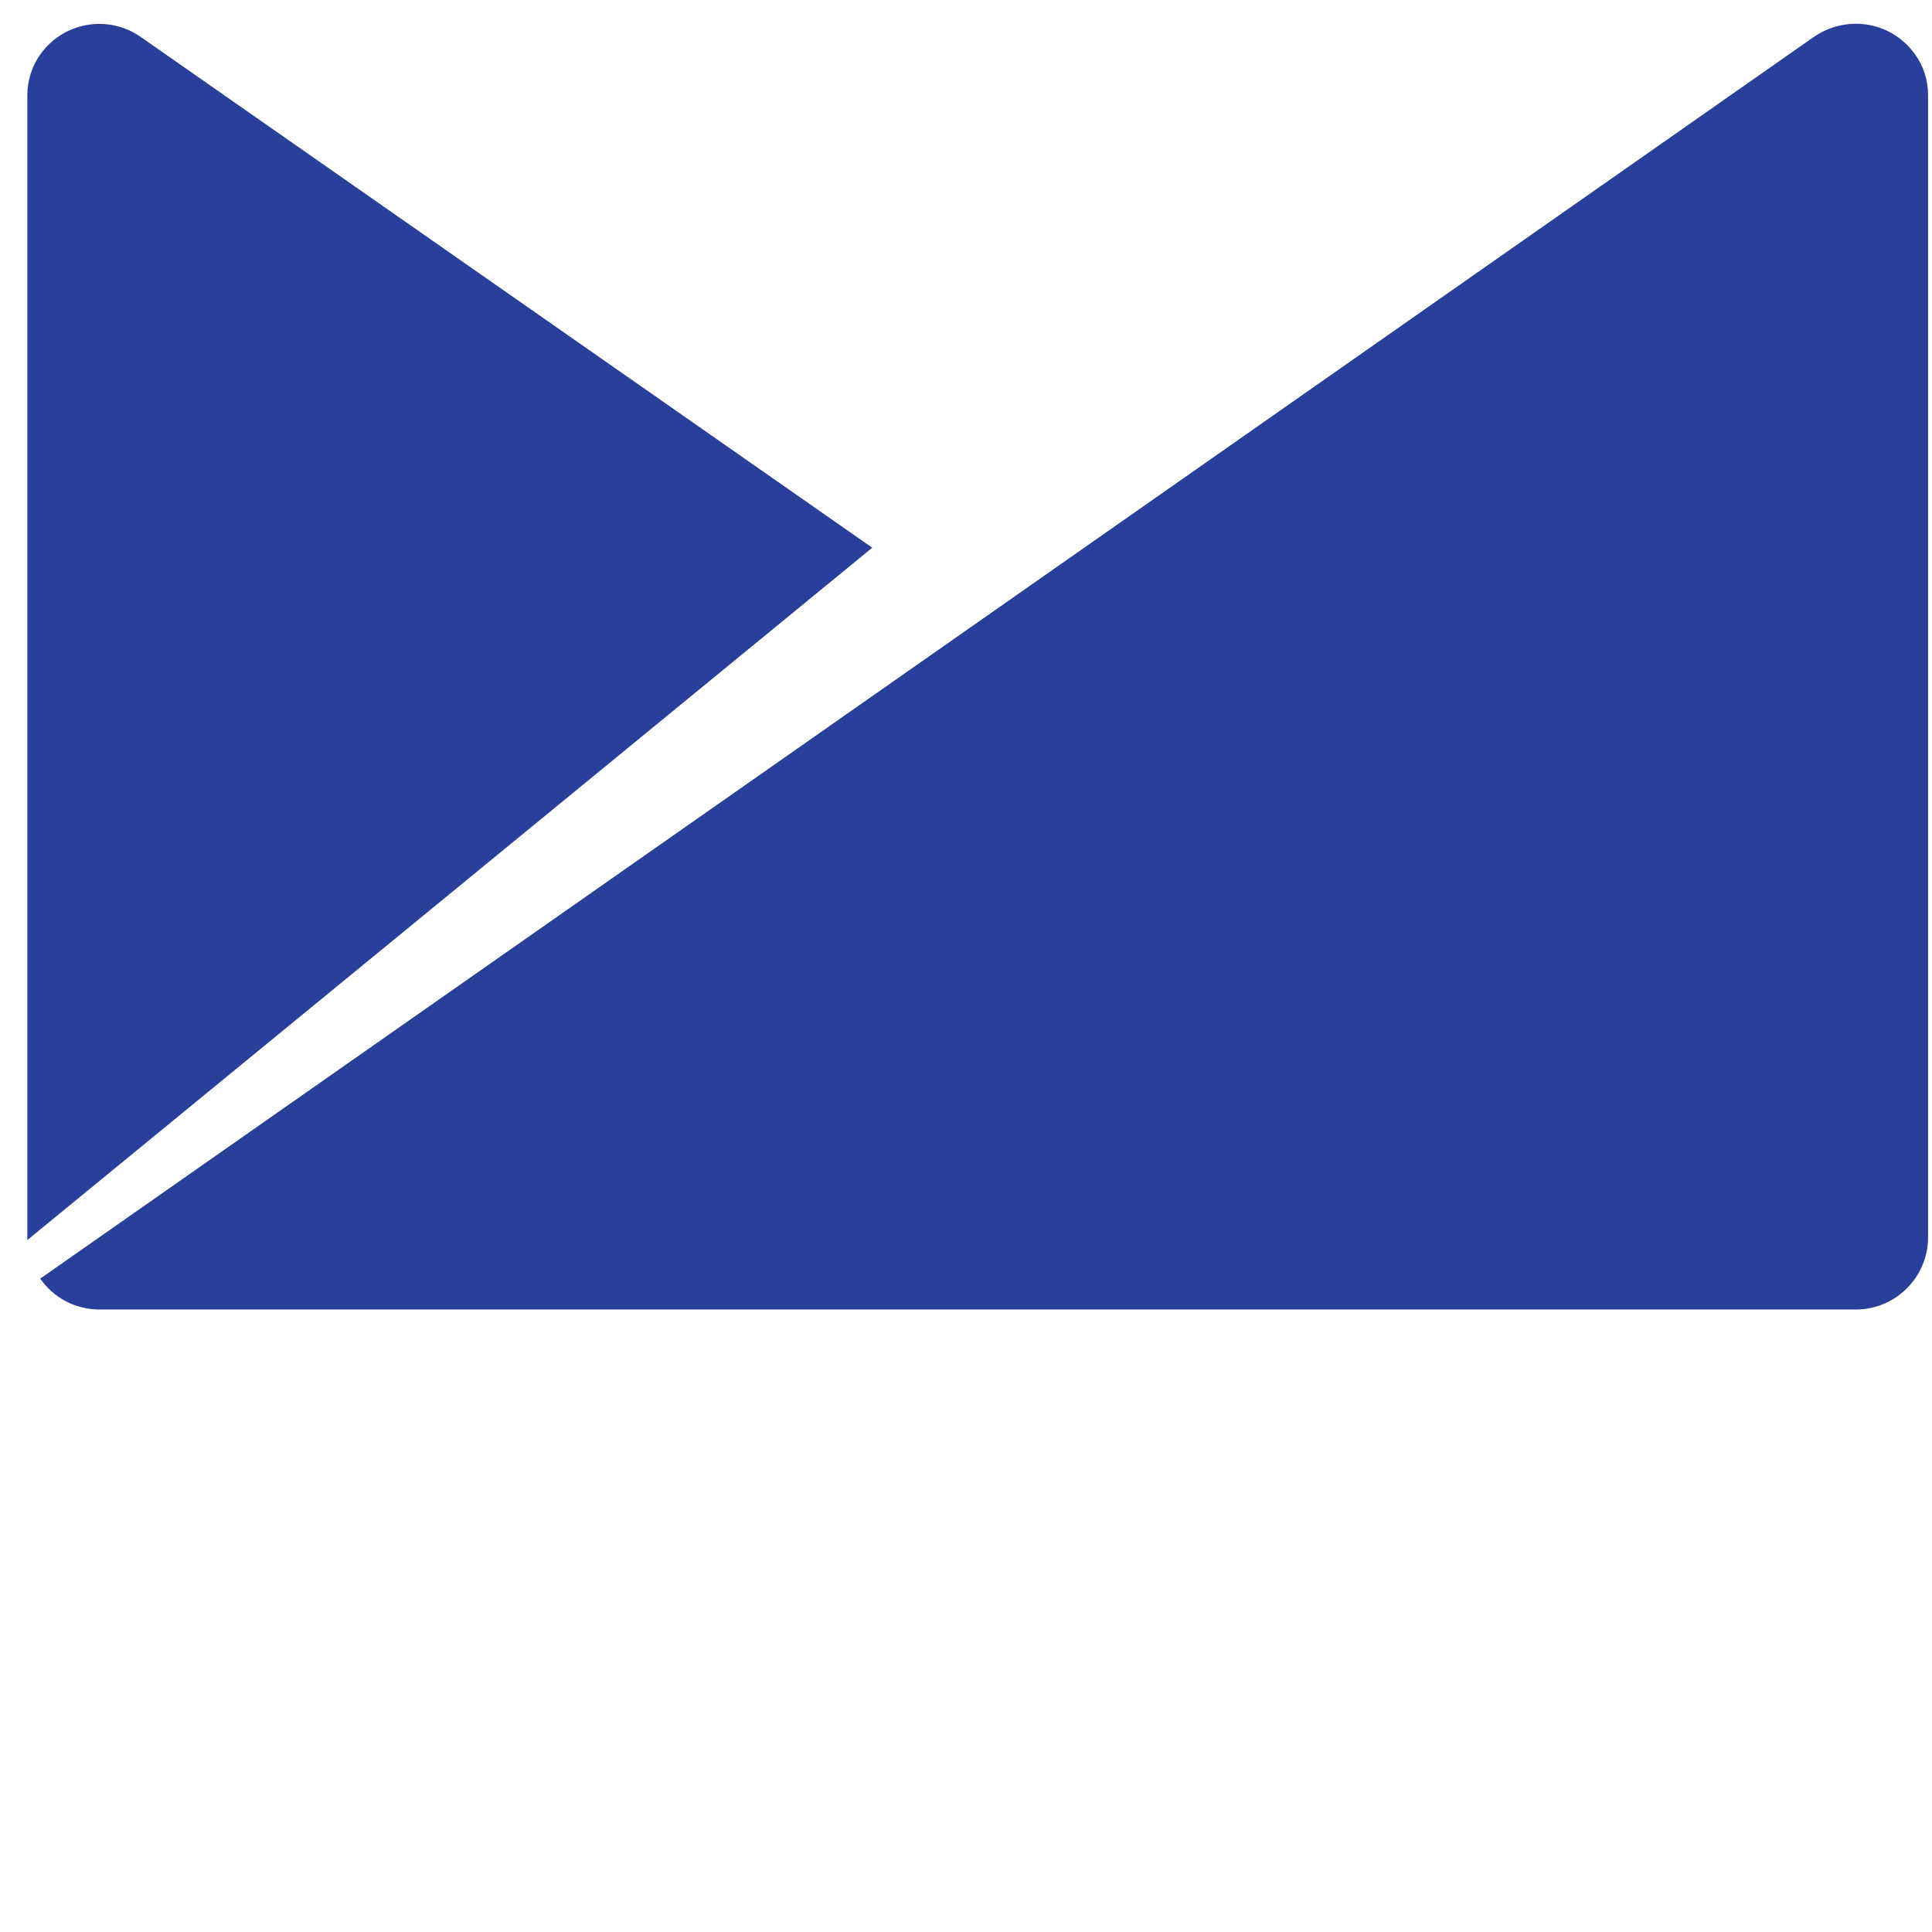
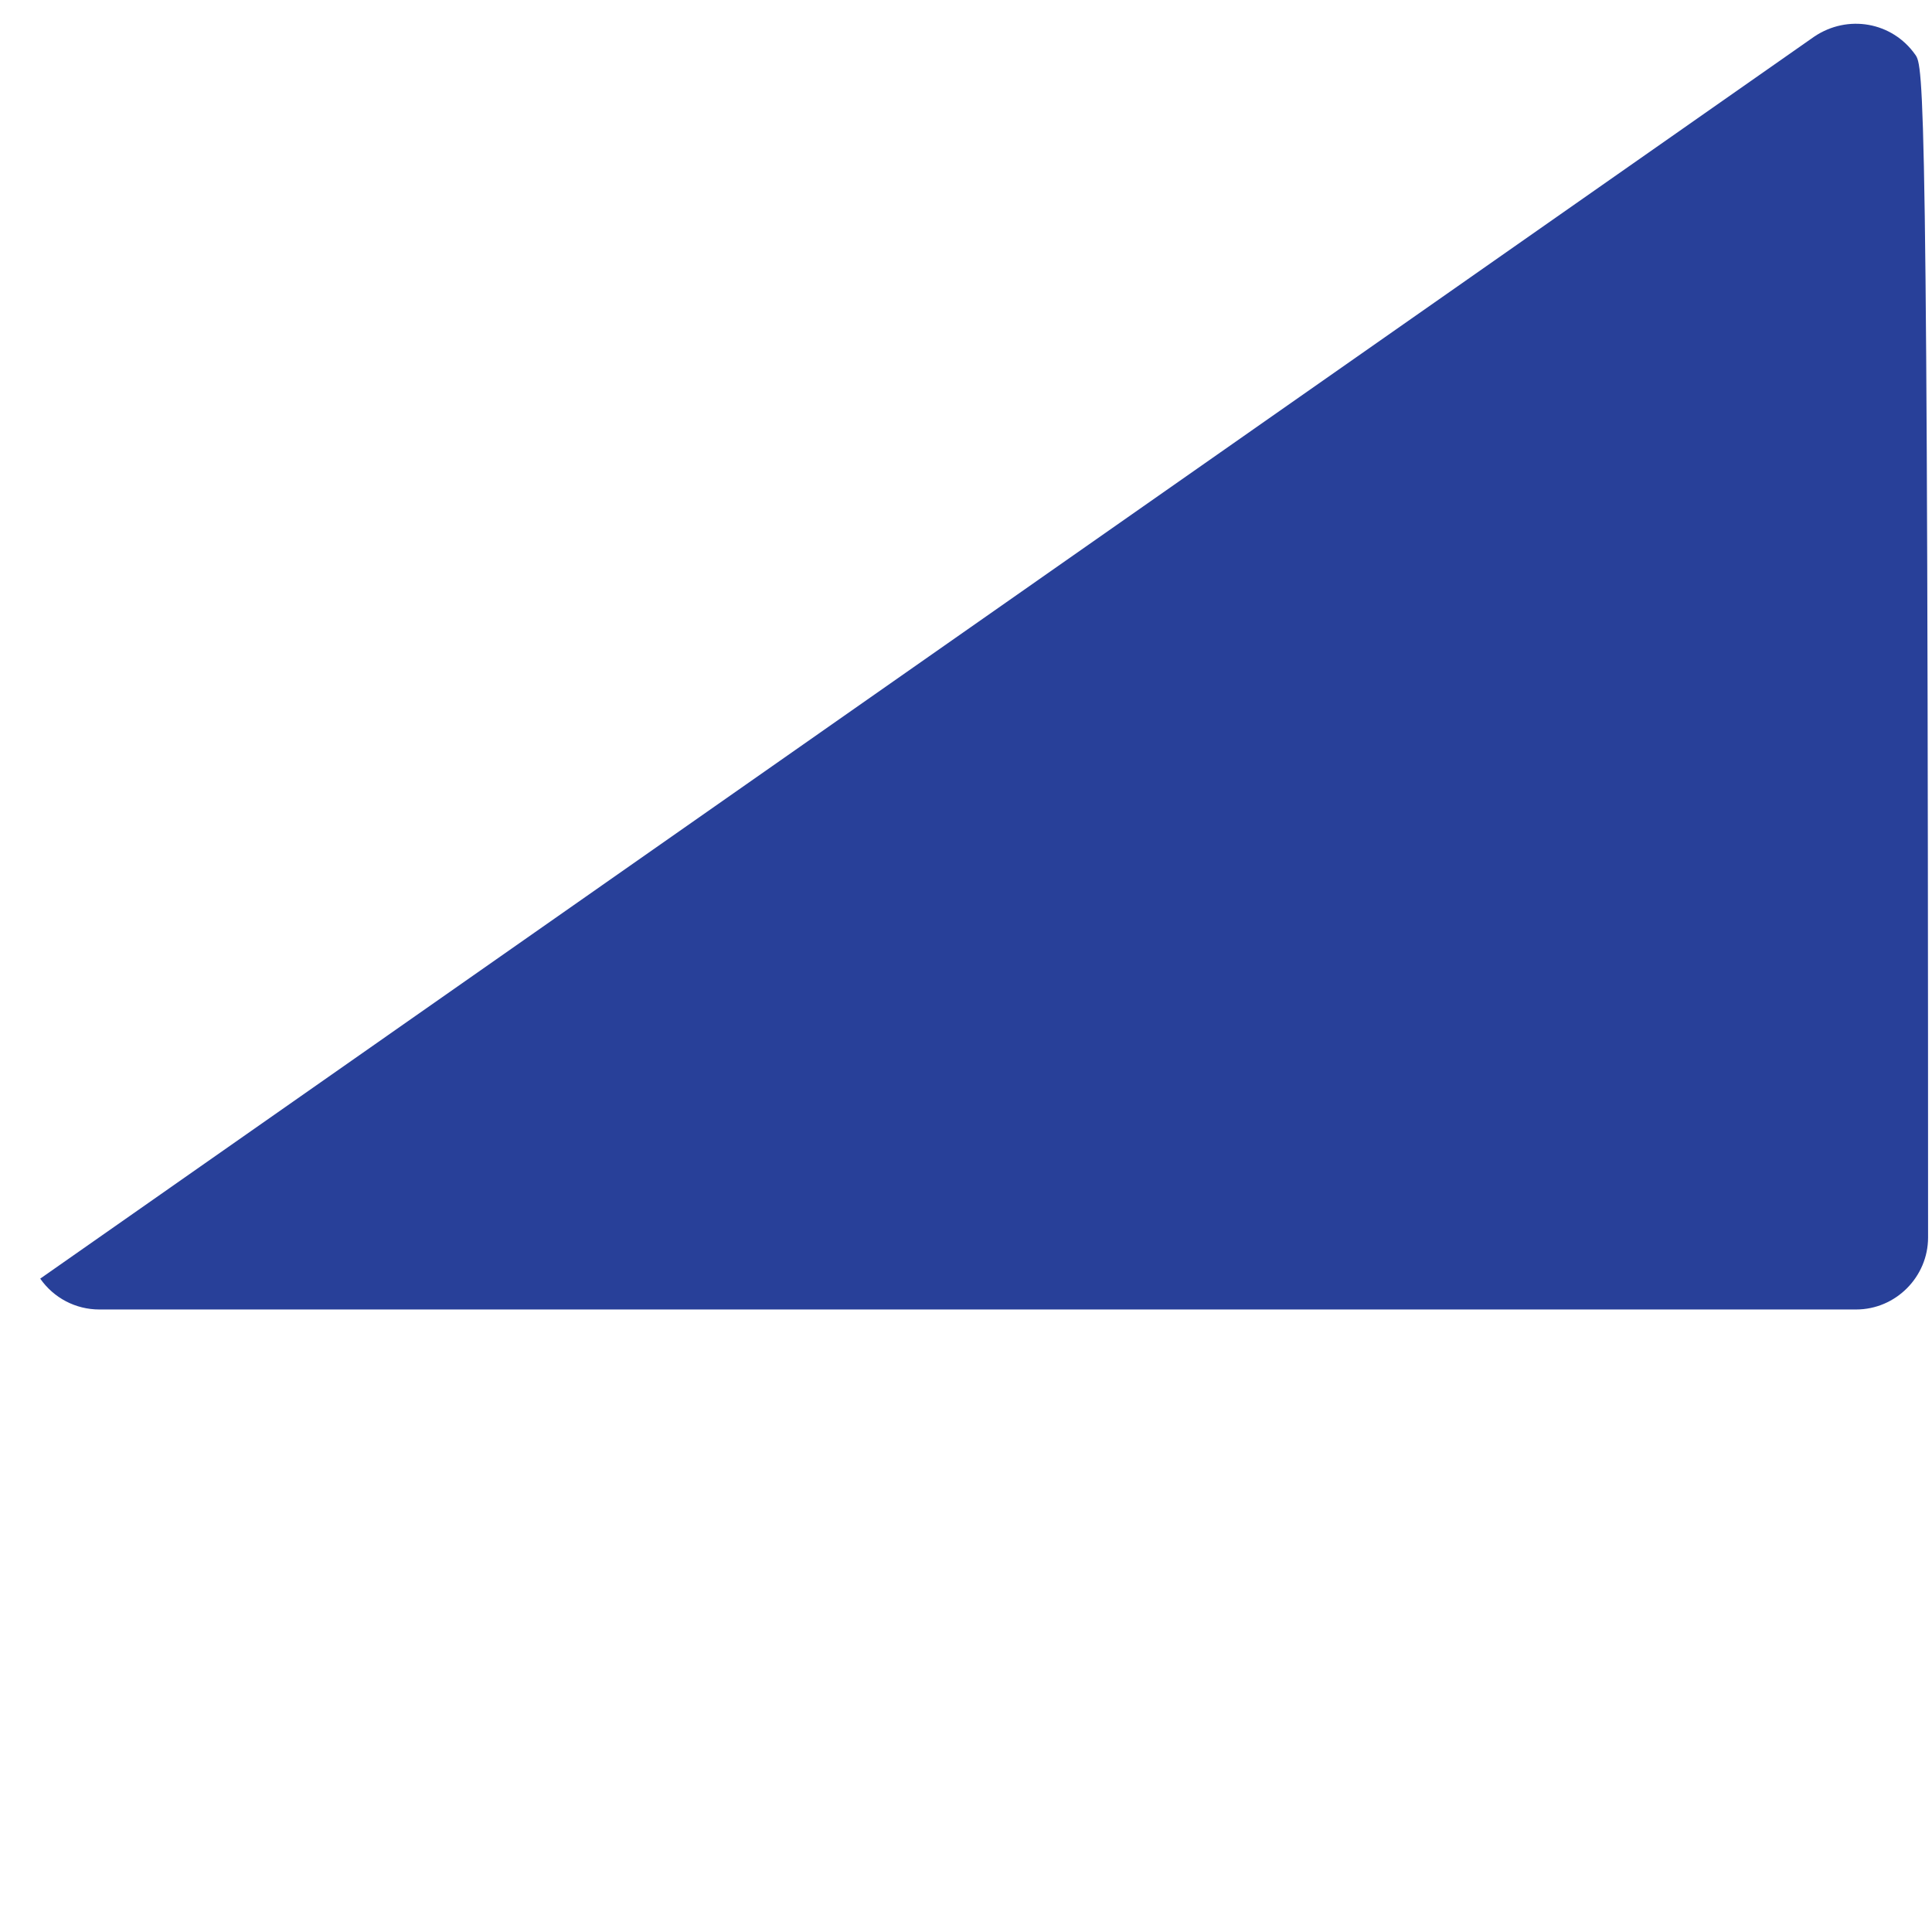
<svg xmlns="http://www.w3.org/2000/svg" width="61" height="61" viewBox="0 0 61 61" fill="none">
  <g id="campaign-monitor">
-     <path id="Path" d="M60.47 1.724C59.739 0.689 58.338 0.445 57.282 1.156L1.27 40.371C1.696 40.98 2.386 41.345 3.137 41.345H58.602C59.861 41.345 60.876 40.31 60.876 39.072V3.003C60.876 2.536 60.734 2.089 60.47 1.724Z" fill="#284099" />
-     <path id="Path_2" d="M4.457 1.176C3.421 0.445 2 0.689 1.269 1.724C1.005 2.089 0.863 2.556 0.863 3.003V39.153L27.54 17.293L4.457 1.176Z" fill="#284099" />
+     <path id="Path" d="M60.47 1.724C59.739 0.689 58.338 0.445 57.282 1.156L1.27 40.371C1.696 40.98 2.386 41.345 3.137 41.345H58.602C59.861 41.345 60.876 40.31 60.876 39.072C60.876 2.536 60.734 2.089 60.47 1.724Z" fill="#284099" />
  </g>
</svg>